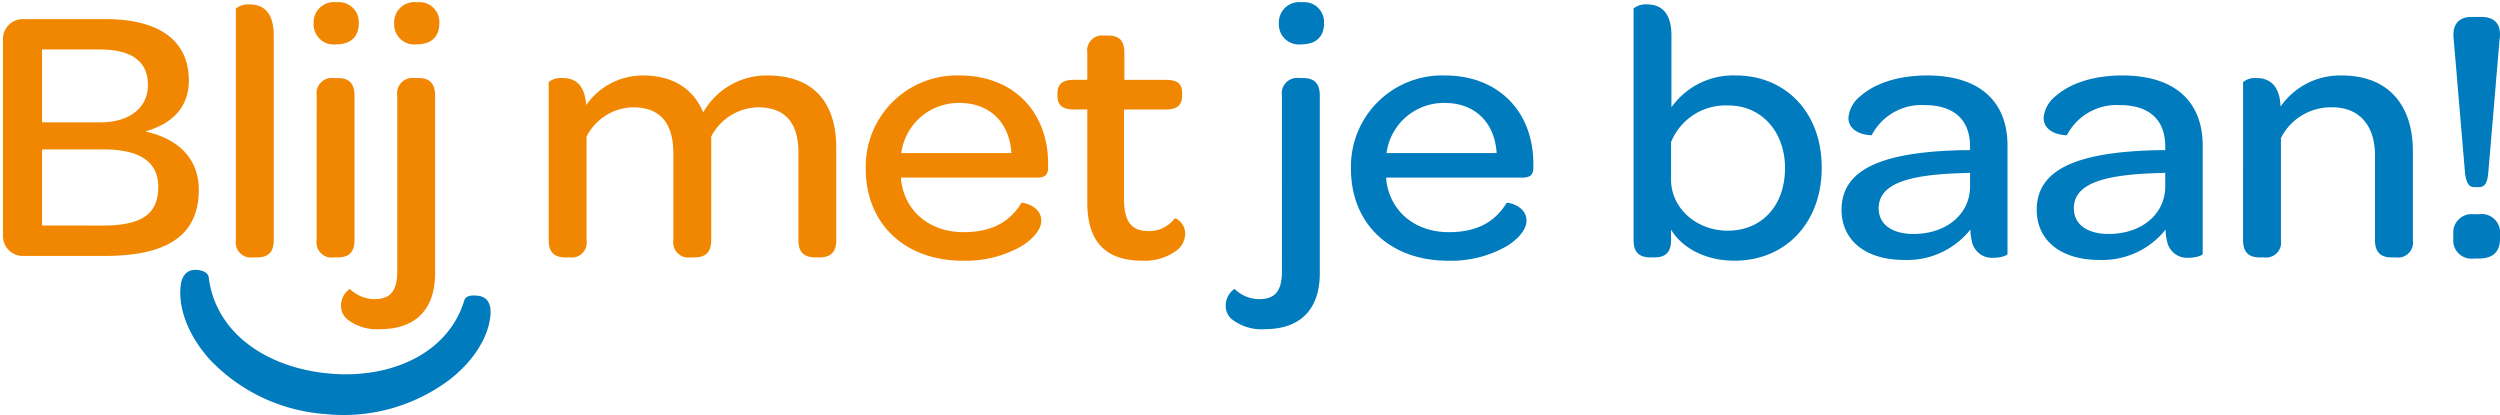
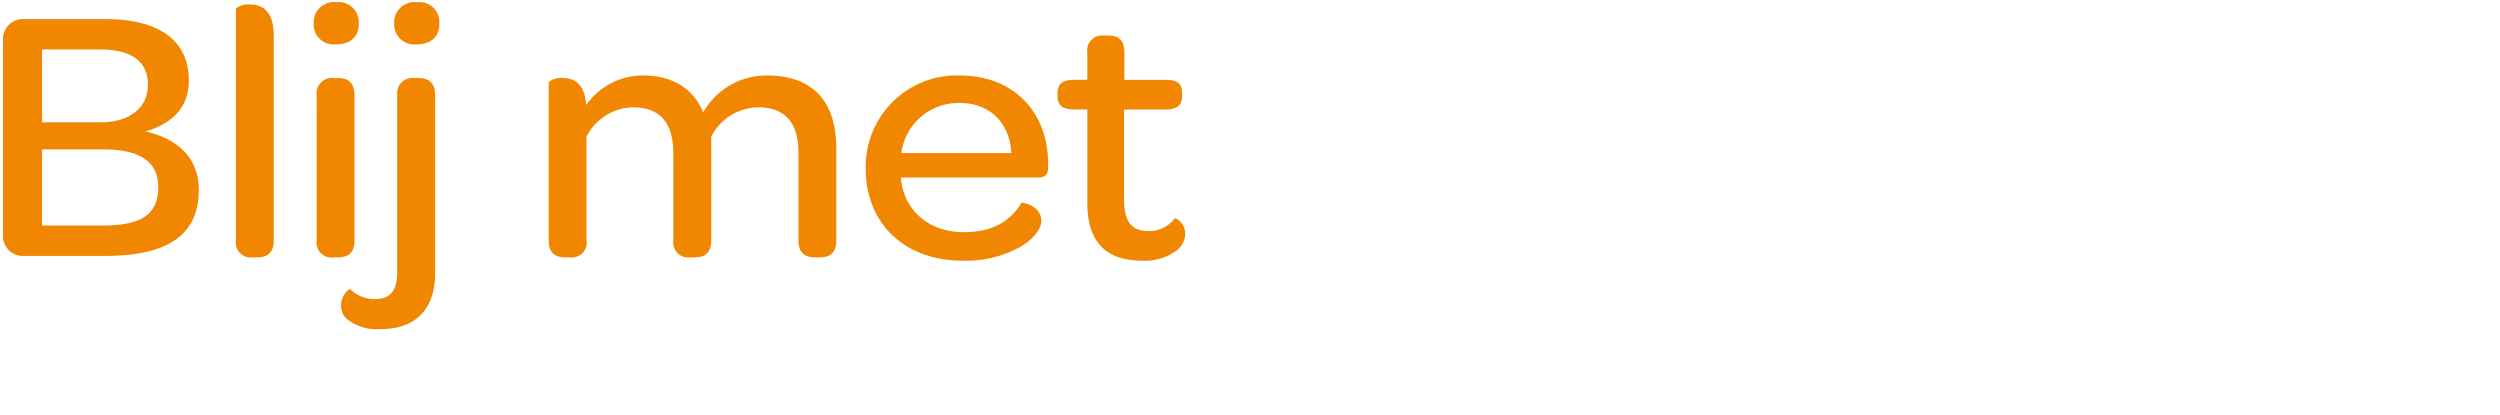
<svg xmlns="http://www.w3.org/2000/svg" width="301" height="50" fill="none">
  <path fill="#F18700" d="M.36 28.262V4.857A2.4 2.4 0 0 1 2.89 2.3H12.7c6.493 0 10.037 2.6 10.037 7.4 0 3.086-1.841 5.158-5.248 6.127 4.42.97 6.447 3.659 6.447 7.009 0 5.333-3.547 7.978-11.328 7.978H2.89A2.401 2.401 0 0 1 .36 28.262ZM12.1 14.73c3.5 0 5.71-1.764 5.71-4.5 0-2.821-1.933-4.275-5.8-4.275H5.06v8.772l7.04.003Zm.185 12.429c4.789 0 6.769-1.366 6.769-4.672 0-3-2.21-4.5-6.631-4.5H5.06v9.167l7.225.005ZM28.4 28.92V1.02a2.435 2.435 0 0 1 1.66-.485c1.427 0 2.9.7 2.9 3.746v24.64c0 1.586-.83 2.07-2.027 2.07h-.46a1.817 1.817 0 0 1-2.073-2.07ZM40.523.271a2.4 2.4 0 0 1 2.67 2.557c0 1.586-.967 2.512-2.716 2.512a2.42 2.42 0 0 1-2.717-2.512A2.446 2.446 0 0 1 40.523.271Zm-2.394 11.24A1.85 1.85 0 0 1 40.2 9.396h.459c1.2 0 2.025.484 2.025 2.115v17.411c0 1.586-.828 2.071-2.025 2.071h-.461a1.818 1.818 0 0 1-2.072-2.07l.002-17.412ZM41.06 36.811a2.42 2.42 0 0 1 1.059-2.027 4.29 4.29 0 0 0 2.947 1.233c1.98 0 2.762-1.013 2.762-3.394V11.511A1.85 1.85 0 0 1 49.9 9.395h.46c1.2 0 2.027.484 2.027 2.116v21.377c0 4.32-2.3 6.744-6.63 6.744a5.78 5.78 0 0 1-4.006-1.235 2.117 2.117 0 0 1-.691-1.586ZM50.225.271a2.394 2.394 0 0 1 2.67 2.556c0 1.587-.967 2.513-2.716 2.513a2.421 2.421 0 0 1-2.72-2.513A2.446 2.446 0 0 1 50.226.271ZM100.687 17.813V28.92c0 1.587-.83 2.072-2.026 2.072h-.46c-1.244 0-2.072-.485-2.072-2.072V18.341c0-3.569-1.611-5.42-4.881-5.42a6.492 6.492 0 0 0-5.617 3.525V28.92c0 1.587-.83 2.072-2.026 2.072h-.46a1.82 1.82 0 0 1-2.072-2.072v-10.4c0-3.746-1.612-5.6-4.881-5.6a6.422 6.422 0 0 0-5.571 3.526V28.92a1.8 1.8 0 0 1-2.026 2.072h-.507c-1.2 0-2.026-.485-2.026-2.072V9.878a2.328 2.328 0 0 1 1.658-.484c1.289 0 2.67.528 2.855 3.261a8.316 8.316 0 0 1 6.86-3.569c3.592 0 6.077 1.63 7.229 4.451a8.755 8.755 0 0 1 7.689-4.45c5.618 0 8.334 3.26 8.334 8.726ZM115.56 9.088c6.4 0 10.636 4.319 10.636 10.667v.352c0 .925-.322 1.278-1.382 1.278h-16.341c.008.267.039.532.092.794.645 3.482 3.545 5.774 7.459 5.774 3.868 0 5.8-1.631 6.953-3.527.091-.088 2.394.309 2.394 2.16 0 .926-.829 2.116-2.44 3.085a13.543 13.543 0 0 1-7 1.72c-7 0-11.695-4.452-11.695-11.063a10.976 10.976 0 0 1 6.953-10.485 10.977 10.977 0 0 1 4.371-.755Zm-.046 3.306a6.958 6.958 0 0 0-7 6.038h13.26c-.229-3.658-2.577-6.038-6.26-6.038ZM130.91 24.38v-11.2h-1.612c-1.427 0-1.979-.572-1.979-1.63v-.308c0-1.058.552-1.63 1.979-1.63h1.612V6.354a1.8 1.8 0 0 1 .492-1.545 1.804 1.804 0 0 1 1.534-.527h.461c1.2 0 1.979.44 1.979 2.072v3.262h5.019c1.427 0 1.933.528 1.933 1.586v.309c0 1.1-.552 1.674-1.979 1.674h-5.019v10.71c0 2.646.783 3.924 2.947 3.924a3.802 3.802 0 0 0 3.131-1.5c.138-.132 1.289.484 1.289 1.85a2.581 2.581 0 0 1-.967 1.94 6.407 6.407 0 0 1-4.19 1.279c-4.558 0-6.63-2.424-6.63-7.01" />
-   <path fill="#007BBD" d="M147.577 36.811a2.412 2.412 0 0 1 1.059-2.027 4.288 4.288 0 0 0 2.947 1.233c1.98 0 2.762-1.013 2.762-3.394V11.511a1.847 1.847 0 0 1 1.225-2.031c.272-.094.562-.123.847-.085h.46c1.2 0 2.027.484 2.027 2.116v21.377c0 4.32-2.3 6.744-6.63 6.744a5.78 5.78 0 0 1-4.006-1.235 2.107 2.107 0 0 1-.691-1.586ZM156.74.271a2.397 2.397 0 0 1 2.518 1.52c.126.33.178.684.152 1.036 0 1.587-.967 2.513-2.716 2.513a2.419 2.419 0 0 1-2.539-1.483 2.434 2.434 0 0 1-.178-1.03 2.451 2.451 0 0 1 1.702-2.462c.342-.109.705-.141 1.061-.094ZM173.983 9.088c6.4 0 10.636 4.319 10.636 10.667v.352c0 .925-.322 1.278-1.382 1.278h-16.345c.008.267.038.532.092.794.645 3.482 3.545 5.774 7.459 5.774 3.868 0 5.8-1.631 6.953-3.527.091-.088 2.394.309 2.394 2.16 0 .926-.829 2.116-2.44 3.085a13.544 13.544 0 0 1-7 1.72c-7 0-11.695-4.452-11.695-11.063a10.963 10.963 0 0 1 3.24-8.062 10.98 10.98 0 0 1 8.087-3.178m-.046 3.306a6.958 6.958 0 0 0-7 6.038h13.26c-.229-3.658-2.577-6.038-6.261-6.038M201.195 28.92c0 1.586-.829 2.071-1.979 2.071h-.508c-1.2 0-2.025-.485-2.025-2.07V1.018a2.324 2.324 0 0 1 1.658-.485c1.381 0 2.9.7 2.9 3.746v8.64a9.128 9.128 0 0 1 7.735-3.835c5.94 0 10.36 4.364 10.36 11.108 0 6.655-4.374 11.195-10.5 11.195-3.73 0-6.447-1.719-7.644-3.747l.003 1.28Zm6.907-16.22a7.077 7.077 0 0 0-6.907 4.407v4.716c.138 3.438 3.224 5.951 6.815 5.951 4.143 0 6.906-3.042 6.906-7.537 0-4.408-2.855-7.538-6.814-7.538ZM236.593 18.077h.6v-.441c0-3.217-1.933-4.981-5.48-4.981a6.724 6.724 0 0 0-6.353 3.615c0 .045-2.809 0-2.809-2.115a3.796 3.796 0 0 1 1.52-2.645c1.519-1.322 4.189-2.424 7.965-2.424 6.262 0 9.669 3.086 9.669 8.463v13c0 .22-.828.485-1.657.485a2.454 2.454 0 0 1-2.625-1.94 6.26 6.26 0 0 1-.184-1.455 9.735 9.735 0 0 1-7.965 3.659c-4.743 0-7.552-2.424-7.552-6.04 0-4.891 4.881-7.007 14.873-7.183m.6 2.733-1.243.044c-6.447.22-9.761 1.366-9.761 4.23 0 1.896 1.565 3.087 4.189 3.087 3.96 0 6.815-2.38 6.815-5.731v-1.63ZM260.098 18.077h.6v-.441c0-3.217-1.933-4.981-5.48-4.981a6.724 6.724 0 0 0-6.358 3.615c0 .045-2.809 0-2.809-2.115a3.796 3.796 0 0 1 1.52-2.645c1.519-1.322 4.189-2.424 7.965-2.424 6.262 0 9.669 3.086 9.669 8.463v13c0 .22-.828.485-1.657.485a2.453 2.453 0 0 1-2.624-1.94 6.208 6.208 0 0 1-.185-1.455 9.735 9.735 0 0 1-7.965 3.659c-4.743 0-7.552-2.424-7.552-6.04 0-4.891 4.881-7.007 14.873-7.183m.6 2.733-1.243.044c-6.447.22-9.761 1.366-9.761 4.23 0 1.896 1.565 3.087 4.189 3.087 3.96 0 6.815-2.38 6.815-5.731v-1.63ZM290.509 18.173v10.75a1.804 1.804 0 0 1-1.196 1.993 1.798 1.798 0 0 1-.83.079h-.506c-1.2 0-2.026-.485-2.026-2.071V18.697c0-3.57-1.888-5.774-5.11-5.774a6.725 6.725 0 0 0-6.217 3.7v12.3a1.803 1.803 0 0 1-2.025 2.07h-.507c-1.2 0-2.026-.484-2.026-2.07V9.882a2.322 2.322 0 0 1 1.658-.485c1.243 0 2.762.617 2.854 3.438a8.698 8.698 0 0 1 7.367-3.746c5.848 0 8.564 3.834 8.564 9.079M295.38 28.746v-.529a2.216 2.216 0 0 1 2.486-2.424h.6a2.215 2.215 0 0 1 2.533 2.424v.53c0 1.541-.829 2.38-2.533 2.38h-.6a2.19 2.19 0 0 1-2.486-2.38Zm1.427-7.714-1.381-16.308c-.231-1.85.69-2.689 2.164-2.689h1.151c1.565 0 2.486.838 2.21 2.69l-1.382 16.307c-.138.97-.367 1.5-1.15 1.5h-.507c-.691 0-.921-.529-1.105-1.5ZM23.7 32.498c.793.056 1.332.36 1.426.86.794 6.625 6.826 10.913 14.508 11.613 7.417.682 14.333-2.415 16.262-8.79.18-.634 1-.645 1.6-.581 1.183.124 1.679.981 1.55 2.383-.246 2.658-2.06 5.512-4.923 7.734a21.235 21.235 0 0 1-14.99 4.13 21.218 21.218 0 0 1-13.948-6.64c-2.445-2.758-3.7-5.943-3.45-8.648.13-1.4.774-2.143 1.962-2.06" />
</svg>